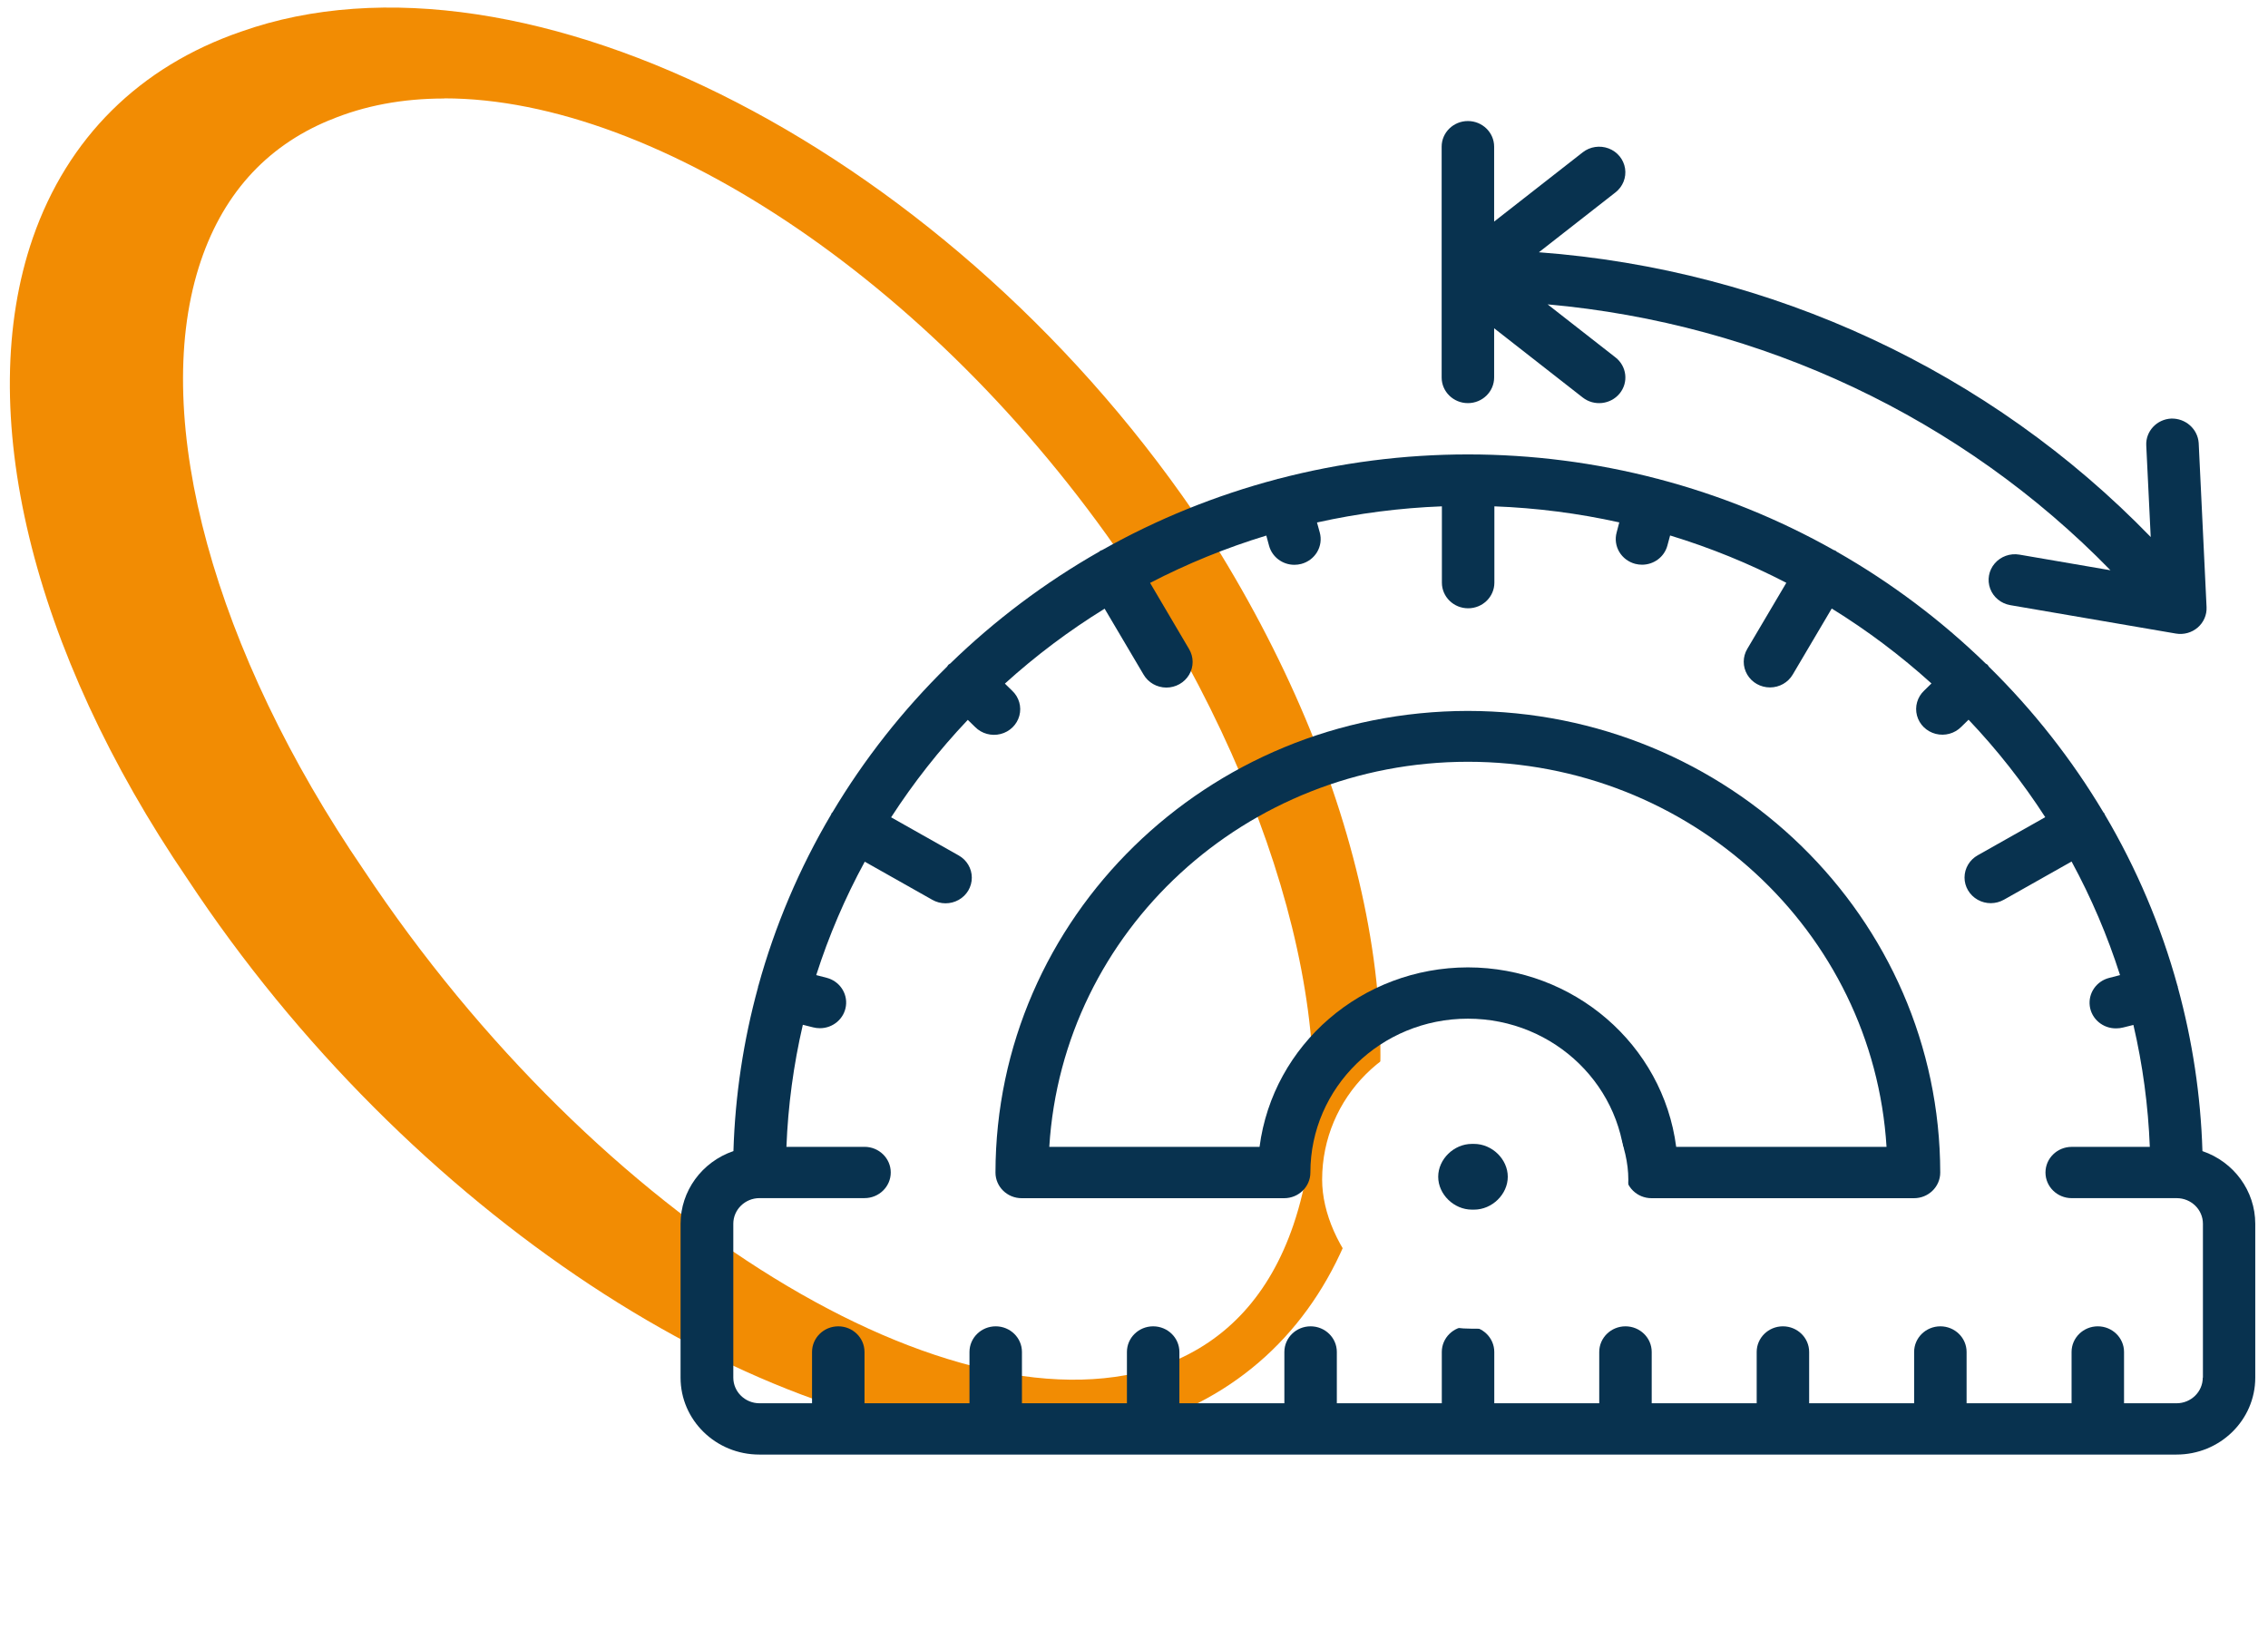
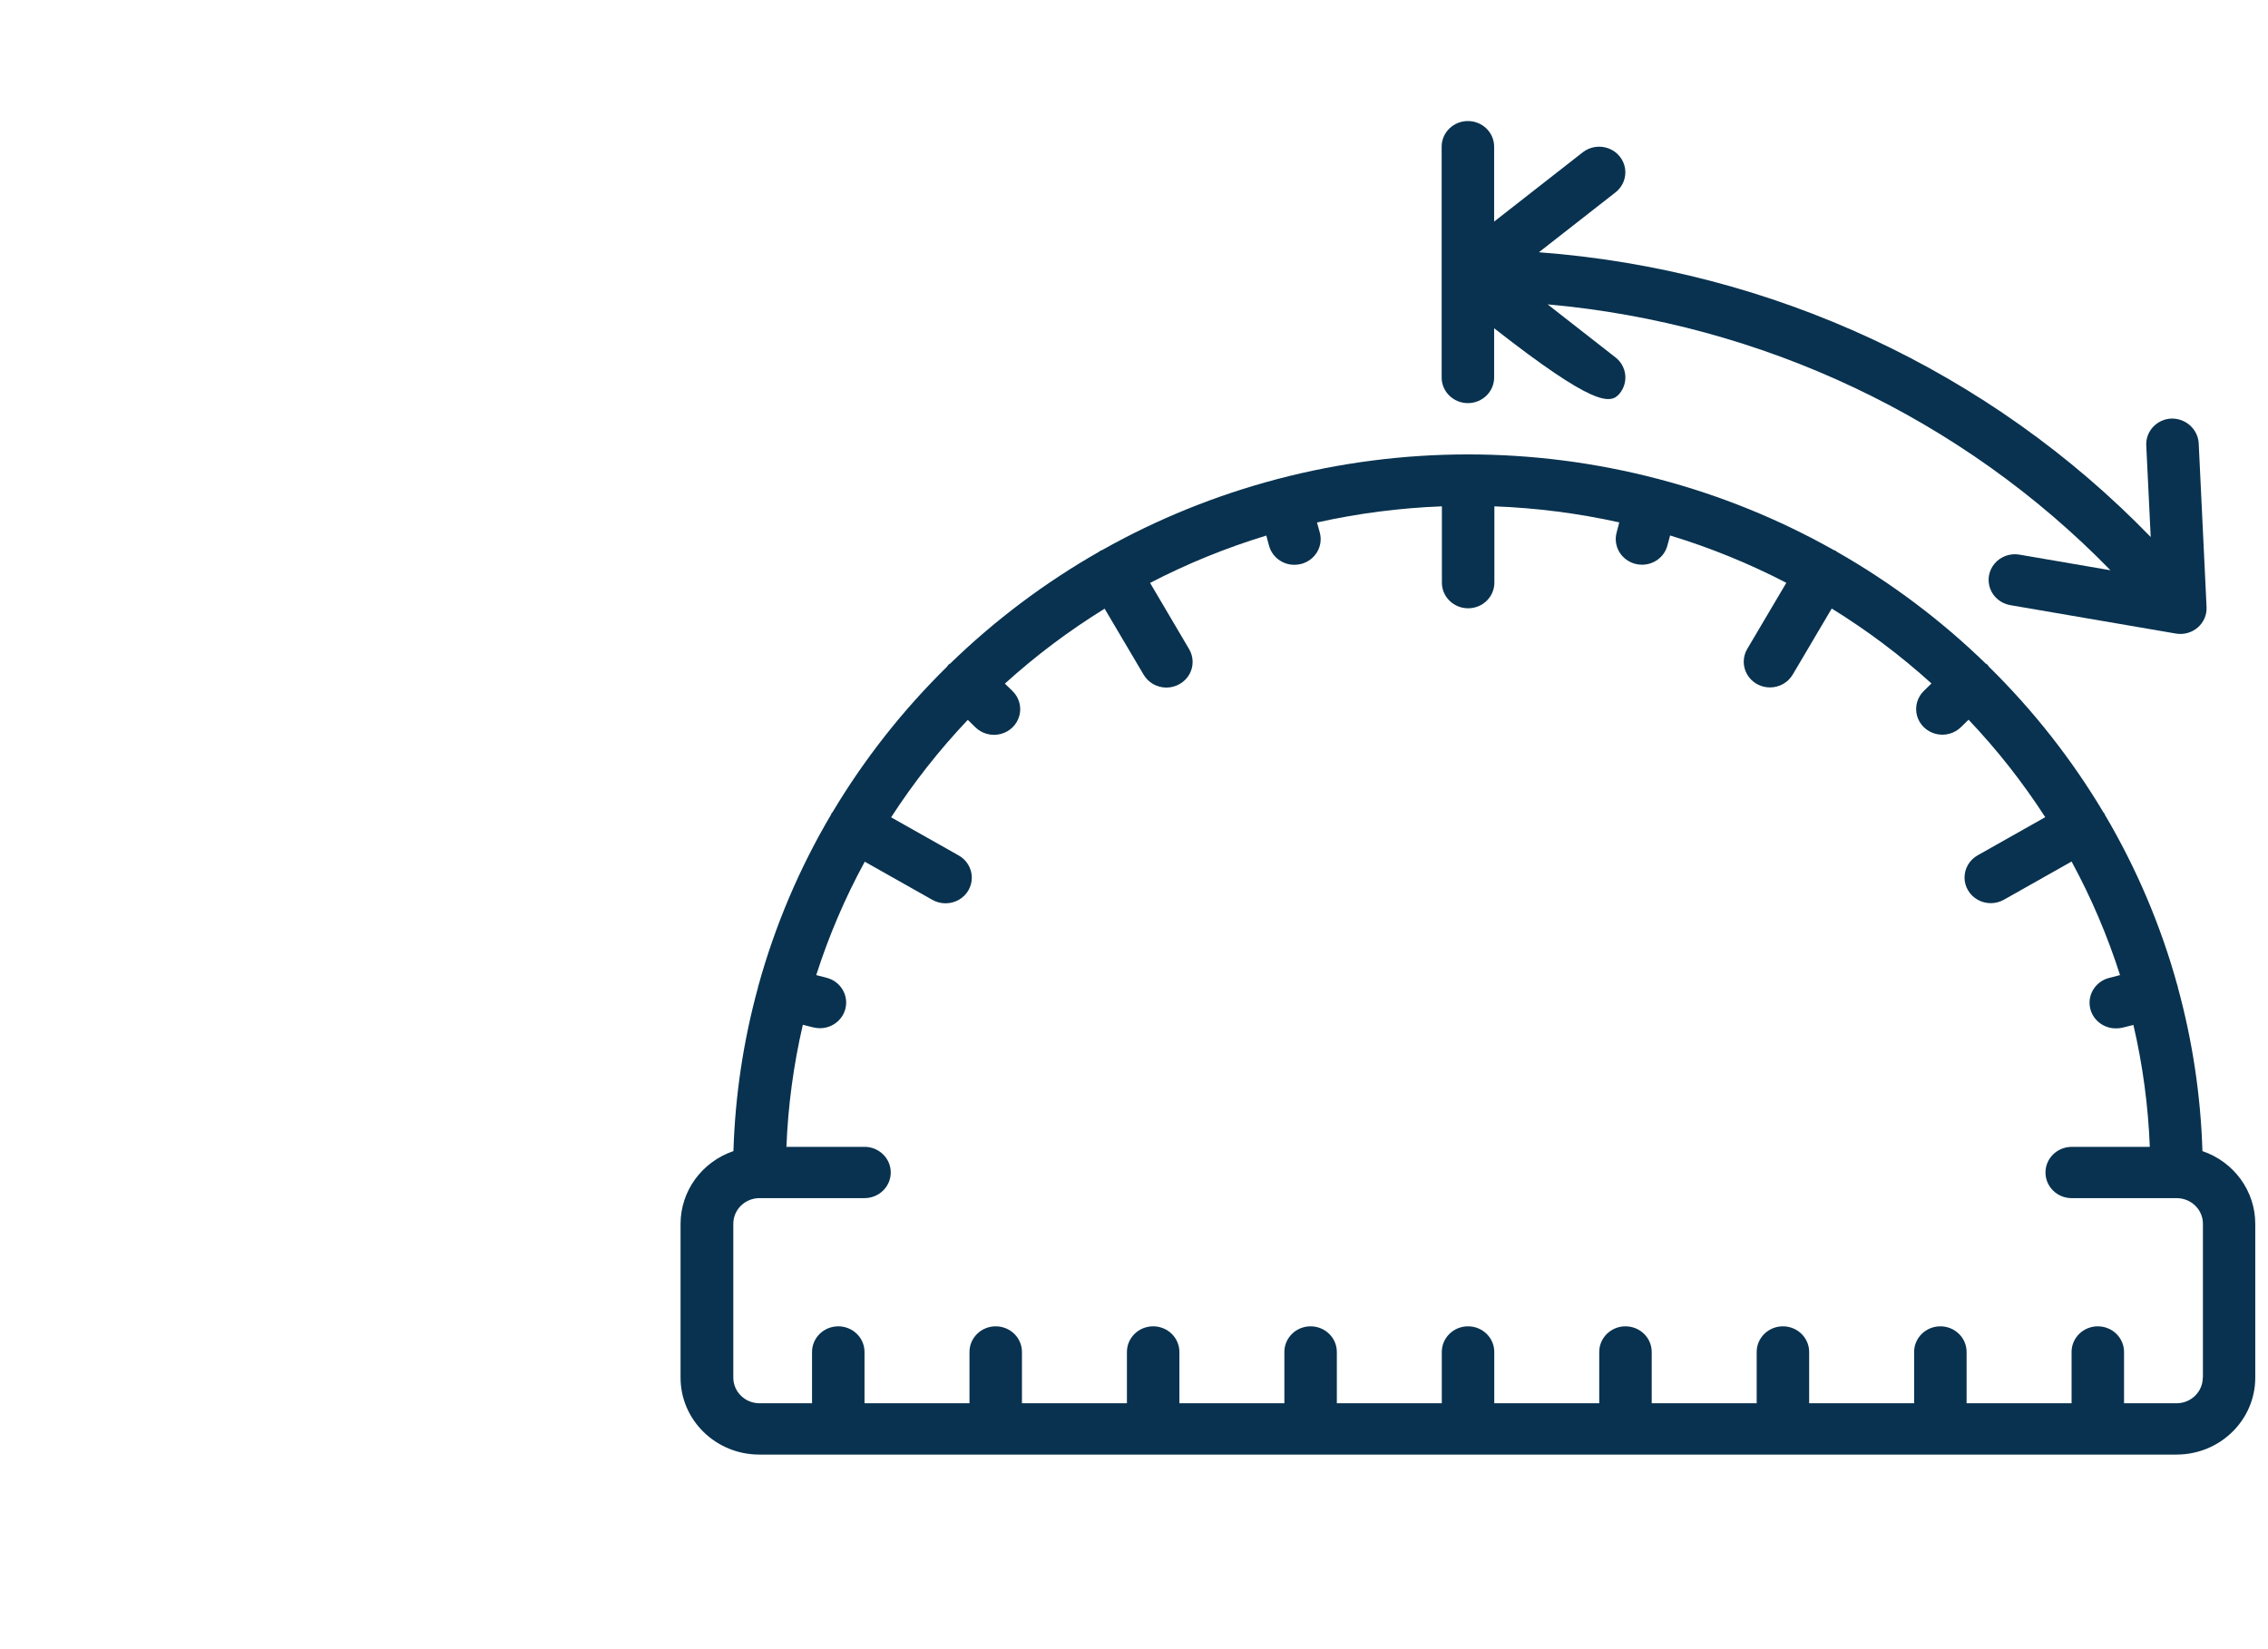
<svg xmlns="http://www.w3.org/2000/svg" width="143" height="104" viewBox="0 0 143 104" fill="none">
-   <path d="M28.008 6.212C25.41 6.212 22.979 6.655 20.782 7.579H20.772C16.709 9.256 13.936 12.376 12.53 16.863C9.513 26.514 13.507 41.085 22.94 54.874C37.617 76.985 60.33 90.953 73.572 86.014C77.38 84.553 80.066 81.603 81.55 77.249C85.056 66.947 81.189 51.207 71.463 36.174C59.452 18.144 41.523 6.203 28.017 6.203M64.91 90.84C47.929 90.84 25.703 76.467 11.827 55.439C1.964 40.981 -1.688 25.854 2.072 14.996C4.259 8.7 8.79 4.205 15.186 1.999C33.076 -4.353 60.379 9.756 76.042 33.451C86.032 49.068 89.548 65.892 85.212 77.371C82.878 83.554 78.435 87.843 72.361 89.784C70.037 90.501 67.537 90.84 64.91 90.84Z" fill="#F28C03" />
  <g clip-path="url(#clip0_1095_6564)">
-     <path d="M97.032 15.906L101.861 12.13C102.322 11.768 102.551 11.194 102.462 10.624C102.373 10.053 101.979 9.57 101.428 9.361C100.878 9.153 100.253 9.244 99.792 9.606L94.207 13.973V9.25C94.207 8.357 93.466 7.633 92.553 7.633C91.639 7.633 90.898 8.357 90.898 9.25V23.805C90.898 24.698 91.639 25.422 92.553 25.422C93.466 25.422 94.207 24.698 94.207 23.805V20.701L99.792 25.068C100.505 25.627 101.547 25.513 102.119 24.816C102.691 24.118 102.574 23.1 101.861 22.541L97.579 19.194C111.095 20.401 123.706 26.36 133.068 35.962L127.326 34.976C126.745 34.876 126.151 35.088 125.771 35.53C125.391 35.971 125.282 36.58 125.484 37.124C125.686 37.668 126.171 38.062 126.752 38.162L137.189 39.953C137.684 40.039 138.192 39.898 138.568 39.574C138.944 39.25 139.15 38.775 139.126 38.286L138.63 27.935C138.568 27.05 137.804 26.372 136.898 26.396C135.987 26.44 135.281 27.196 135.324 28.089L135.605 33.866C125.473 23.407 111.724 17.007 97.03 15.908L97.032 15.906Z" fill="#08324F" />
+     <path d="M97.032 15.906L101.861 12.13C102.322 11.768 102.551 11.194 102.462 10.624C102.373 10.053 101.979 9.57 101.428 9.361C100.878 9.153 100.253 9.244 99.792 9.606L94.207 13.973V9.25C94.207 8.357 93.466 7.633 92.553 7.633C91.639 7.633 90.898 8.357 90.898 9.25V23.805C90.898 24.698 91.639 25.422 92.553 25.422C93.466 25.422 94.207 24.698 94.207 23.805V20.701C100.505 25.627 101.547 25.513 102.119 24.816C102.691 24.118 102.574 23.1 101.861 22.541L97.579 19.194C111.095 20.401 123.706 26.36 133.068 35.962L127.326 34.976C126.745 34.876 126.151 35.088 125.771 35.53C125.391 35.971 125.282 36.58 125.484 37.124C125.686 37.668 126.171 38.062 126.752 38.162L137.189 39.953C137.684 40.039 138.192 39.898 138.568 39.574C138.944 39.25 139.15 38.775 139.126 38.286L138.63 27.935C138.568 27.05 137.804 26.372 136.898 26.396C135.987 26.44 135.281 27.196 135.324 28.089L135.605 33.866C125.473 23.407 111.724 17.007 97.03 15.908L97.032 15.906Z" fill="#08324F" />
    <path d="M138.866 72.591C138.759 69.098 138.238 65.632 137.313 62.256C137.313 62.241 137.313 62.228 137.313 62.213C137.313 62.199 137.299 62.192 137.295 62.178C136.256 58.397 134.714 54.764 132.711 51.371C132.697 51.347 132.699 51.32 132.684 51.296C132.668 51.271 132.637 51.252 132.62 51.224C130.622 47.875 128.196 44.789 125.4 42.041C125.367 42.003 125.353 41.956 125.317 41.92C125.28 41.884 125.239 41.876 125.204 41.848C122.388 39.111 119.226 36.736 115.795 34.782C115.766 34.765 115.752 34.736 115.723 34.721C115.694 34.706 115.656 34.704 115.624 34.689C112.159 32.735 108.447 31.23 104.585 30.214C104.573 30.214 104.565 30.201 104.552 30.197C104.54 30.197 104.53 30.197 104.519 30.197C96.682 28.143 88.431 28.143 80.595 30.197H80.562C80.55 30.197 80.54 30.21 80.529 30.214C76.666 31.232 72.954 32.735 69.489 34.689C69.458 34.704 69.421 34.704 69.39 34.721C69.359 34.738 69.347 34.765 69.318 34.782C65.886 36.736 62.725 39.111 59.909 41.848C59.874 41.876 59.83 41.887 59.797 41.92C59.764 41.952 59.746 42.003 59.713 42.041C56.917 44.789 54.489 47.875 52.49 51.222C52.472 51.25 52.441 51.265 52.426 51.294C52.41 51.322 52.412 51.345 52.399 51.37C50.395 54.762 48.856 58.395 47.814 62.177C47.814 62.19 47.799 62.197 47.797 62.211C47.797 62.226 47.797 62.239 47.797 62.254C46.872 65.628 46.35 69.096 46.244 72.59C44.25 73.272 42.914 75.108 42.91 77.172V86.876C42.91 89.556 45.133 91.728 47.874 91.728H137.233C139.975 91.728 142.197 89.556 142.197 86.876V77.172C142.195 75.108 140.859 73.272 138.866 72.591ZM138.887 86.876C138.887 87.769 138.146 88.493 137.233 88.493H133.923V85.258C133.923 84.365 133.182 83.641 132.269 83.641C131.355 83.641 130.615 84.365 130.615 85.258V88.493H123.996V85.258C123.996 84.365 123.255 83.641 122.342 83.641C121.429 83.641 120.688 84.365 120.688 85.258V88.493H114.069V85.258C114.069 84.365 113.328 83.641 112.415 83.641C111.502 83.641 110.761 84.365 110.761 85.258V88.493H104.142V85.258C104.142 84.365 103.402 83.641 102.488 83.641C101.575 83.641 100.834 84.365 100.834 85.258V88.493H94.216V85.258C94.216 84.365 93.475 83.641 92.561 83.641C91.648 83.641 90.907 84.365 90.907 85.258V88.493H84.289V85.258C84.289 84.365 83.548 83.641 82.635 83.641C81.721 83.641 80.981 84.365 80.981 85.258V88.493H74.362V85.258C74.362 84.365 73.621 83.641 72.708 83.641C71.795 83.641 71.054 84.365 71.054 85.258V88.493H64.435V85.258C64.435 84.365 63.694 83.641 62.781 83.641C61.868 83.641 61.127 84.365 61.127 85.258V88.493H54.508V85.258C54.508 84.365 53.768 83.641 52.854 83.641C51.941 83.641 51.2 84.365 51.2 85.258V88.493H47.89C46.977 88.493 46.236 87.769 46.236 86.876V77.172C46.236 76.28 46.977 75.556 47.89 75.556H54.508C55.422 75.556 56.163 74.832 56.163 73.939C56.163 73.046 55.422 72.322 54.508 72.322H49.585C49.686 69.731 50.033 67.154 50.62 64.625L51.266 64.787C51.406 64.823 51.551 64.841 51.697 64.841C52.527 64.841 53.229 64.239 53.337 63.435C53.446 62.632 52.926 61.871 52.125 61.663L51.464 61.492C52.255 59.021 53.279 56.625 54.524 54.34L58.782 56.743C59.294 57.037 59.929 57.038 60.444 56.75C60.96 56.462 61.276 55.924 61.274 55.344C61.273 54.764 60.954 54.228 60.437 53.941L56.186 51.542C57.602 49.353 59.221 47.295 61.02 45.396L61.482 45.847C61.897 46.267 62.514 46.436 63.091 46.288C63.669 46.141 64.121 45.699 64.272 45.134C64.424 44.569 64.251 43.967 63.821 43.561L63.359 43.11C65.302 41.349 67.408 39.767 69.648 38.385L72.103 42.541C72.396 43.045 72.945 43.358 73.538 43.36C74.131 43.36 74.68 43.051 74.977 42.549C75.273 42.047 75.27 41.427 74.969 40.925L72.514 36.759C74.857 35.544 77.31 34.545 79.842 33.774L80.017 34.42C80.211 35.127 80.866 35.618 81.613 35.618C81.758 35.618 81.902 35.599 82.043 35.563C82.468 35.451 82.829 35.18 83.048 34.808C83.267 34.437 83.327 33.995 83.213 33.58L83.038 32.949C85.625 32.373 88.262 32.032 90.913 31.931V36.743C90.913 37.636 91.654 38.36 92.567 38.36C93.481 38.36 94.222 37.636 94.222 36.743V31.931C96.872 32.03 99.51 32.369 102.097 32.943L101.932 33.575C101.817 33.99 101.877 34.431 102.097 34.803C102.316 35.174 102.678 35.445 103.101 35.557C103.241 35.593 103.386 35.612 103.532 35.612C104.28 35.612 104.936 35.119 105.128 34.414L105.302 33.768C107.835 34.539 110.288 35.538 112.63 36.753L110.171 40.915C109.871 41.416 109.869 42.035 110.164 42.539C110.46 43.044 111.009 43.352 111.603 43.351C112.196 43.349 112.745 43.038 113.038 42.532L115.493 38.375C117.732 39.759 119.838 41.342 121.781 43.1L121.32 43.551C120.889 43.957 120.717 44.56 120.868 45.125C121.019 45.689 121.471 46.131 122.049 46.279C122.627 46.427 123.244 46.258 123.659 45.837L124.12 45.386C125.922 47.285 127.541 49.343 128.955 51.533L124.704 53.932C124.188 54.218 123.868 54.755 123.866 55.335C123.864 55.915 124.182 56.451 124.696 56.741C125.21 57.031 125.844 57.027 126.358 56.733L130.616 54.33C131.859 56.62 132.881 59.017 133.671 61.492L133.009 61.663C132.189 61.86 131.654 62.628 131.763 63.445C131.873 64.261 132.594 64.868 133.438 64.851C133.583 64.851 133.727 64.832 133.869 64.796L134.514 64.635C135.102 67.161 135.447 69.735 135.548 72.324H130.624C129.711 72.324 128.97 73.048 128.97 73.941C128.97 74.834 129.711 75.558 130.624 75.558H137.243C138.156 75.558 138.897 76.281 138.897 77.174V86.878L138.887 86.876Z" fill="#08324F" />
-     <path d="M92.552 44.832C76.109 44.851 62.785 57.874 62.766 73.944C62.766 74.837 63.506 75.561 64.42 75.561H80.967C81.88 75.561 82.621 74.837 82.621 73.944C82.621 68.584 87.066 64.24 92.55 64.24C98.034 64.24 102.479 68.584 102.479 73.944C102.479 74.837 103.219 75.561 104.133 75.561H120.68C121.593 75.561 122.334 74.837 122.334 73.944C122.315 57.874 108.99 44.851 92.548 44.832H92.552ZM92.552 61.005C85.883 61.014 80.259 65.861 79.416 72.325H66.159C67.001 58.681 78.568 48.039 92.554 48.039C106.539 48.039 118.105 58.683 118.948 72.325H105.686C104.844 65.861 99.221 61.012 92.552 61.005Z" fill="#08324F" />
  </g>
  <g filter="url(#filter0_d_1095_6564)">
-     <rect x="102.668" y="83.789" width="19.306" height="18.794" rx="9.397" transform="rotate(-180 102.668 83.789)" fill="white" />
-     <path d="M92.803 76.282H92.944C94.077 76.282 95.067 75.316 95.067 74.209C95.067 73.103 94.077 72.137 92.944 72.137H92.803C91.669 72.137 90.68 73.103 90.68 74.209C90.68 75.316 91.669 76.282 92.803 76.282Z" fill="#08324F" />
-   </g>
+     </g>
  <defs>
    <filter id="filter0_d_1095_6564" x="63.362" y="44.995" width="59.306" height="58.794" filterUnits="userSpaceOnUse" color-interpolation-filters="sRGB">
      <feFlood flood-opacity="0" result="BackgroundImageFix" />
      <feColorMatrix in="SourceAlpha" type="matrix" values="0 0 0 0 0 0 0 0 0 0 0 0 0 0 0 0 0 0 127 0" result="hardAlpha" />
      <feMorphology radius="3" operator="dilate" in="SourceAlpha" result="effect1_dropShadow_1095_6564" />
      <feOffset />
      <feGaussianBlur stdDeviation="8.5" />
      <feComposite in2="hardAlpha" operator="out" />
      <feColorMatrix type="matrix" values="0 0 0 0 1 0 0 0 0 1 0 0 0 0 1 0 0 0 1 0" />
      <feBlend mode="normal" in2="BackgroundImageFix" result="effect1_dropShadow_1095_6564" />
      <feBlend mode="normal" in="SourceGraphic" in2="effect1_dropShadow_1095_6564" result="shape" />
    </filter>
    <clipPath id="clip0_1095_6564">
      <rect width="99.287" height="84.1" fill="white" transform="translate(42.91 7.633)" />
    </clipPath>
  </defs>
</svg>